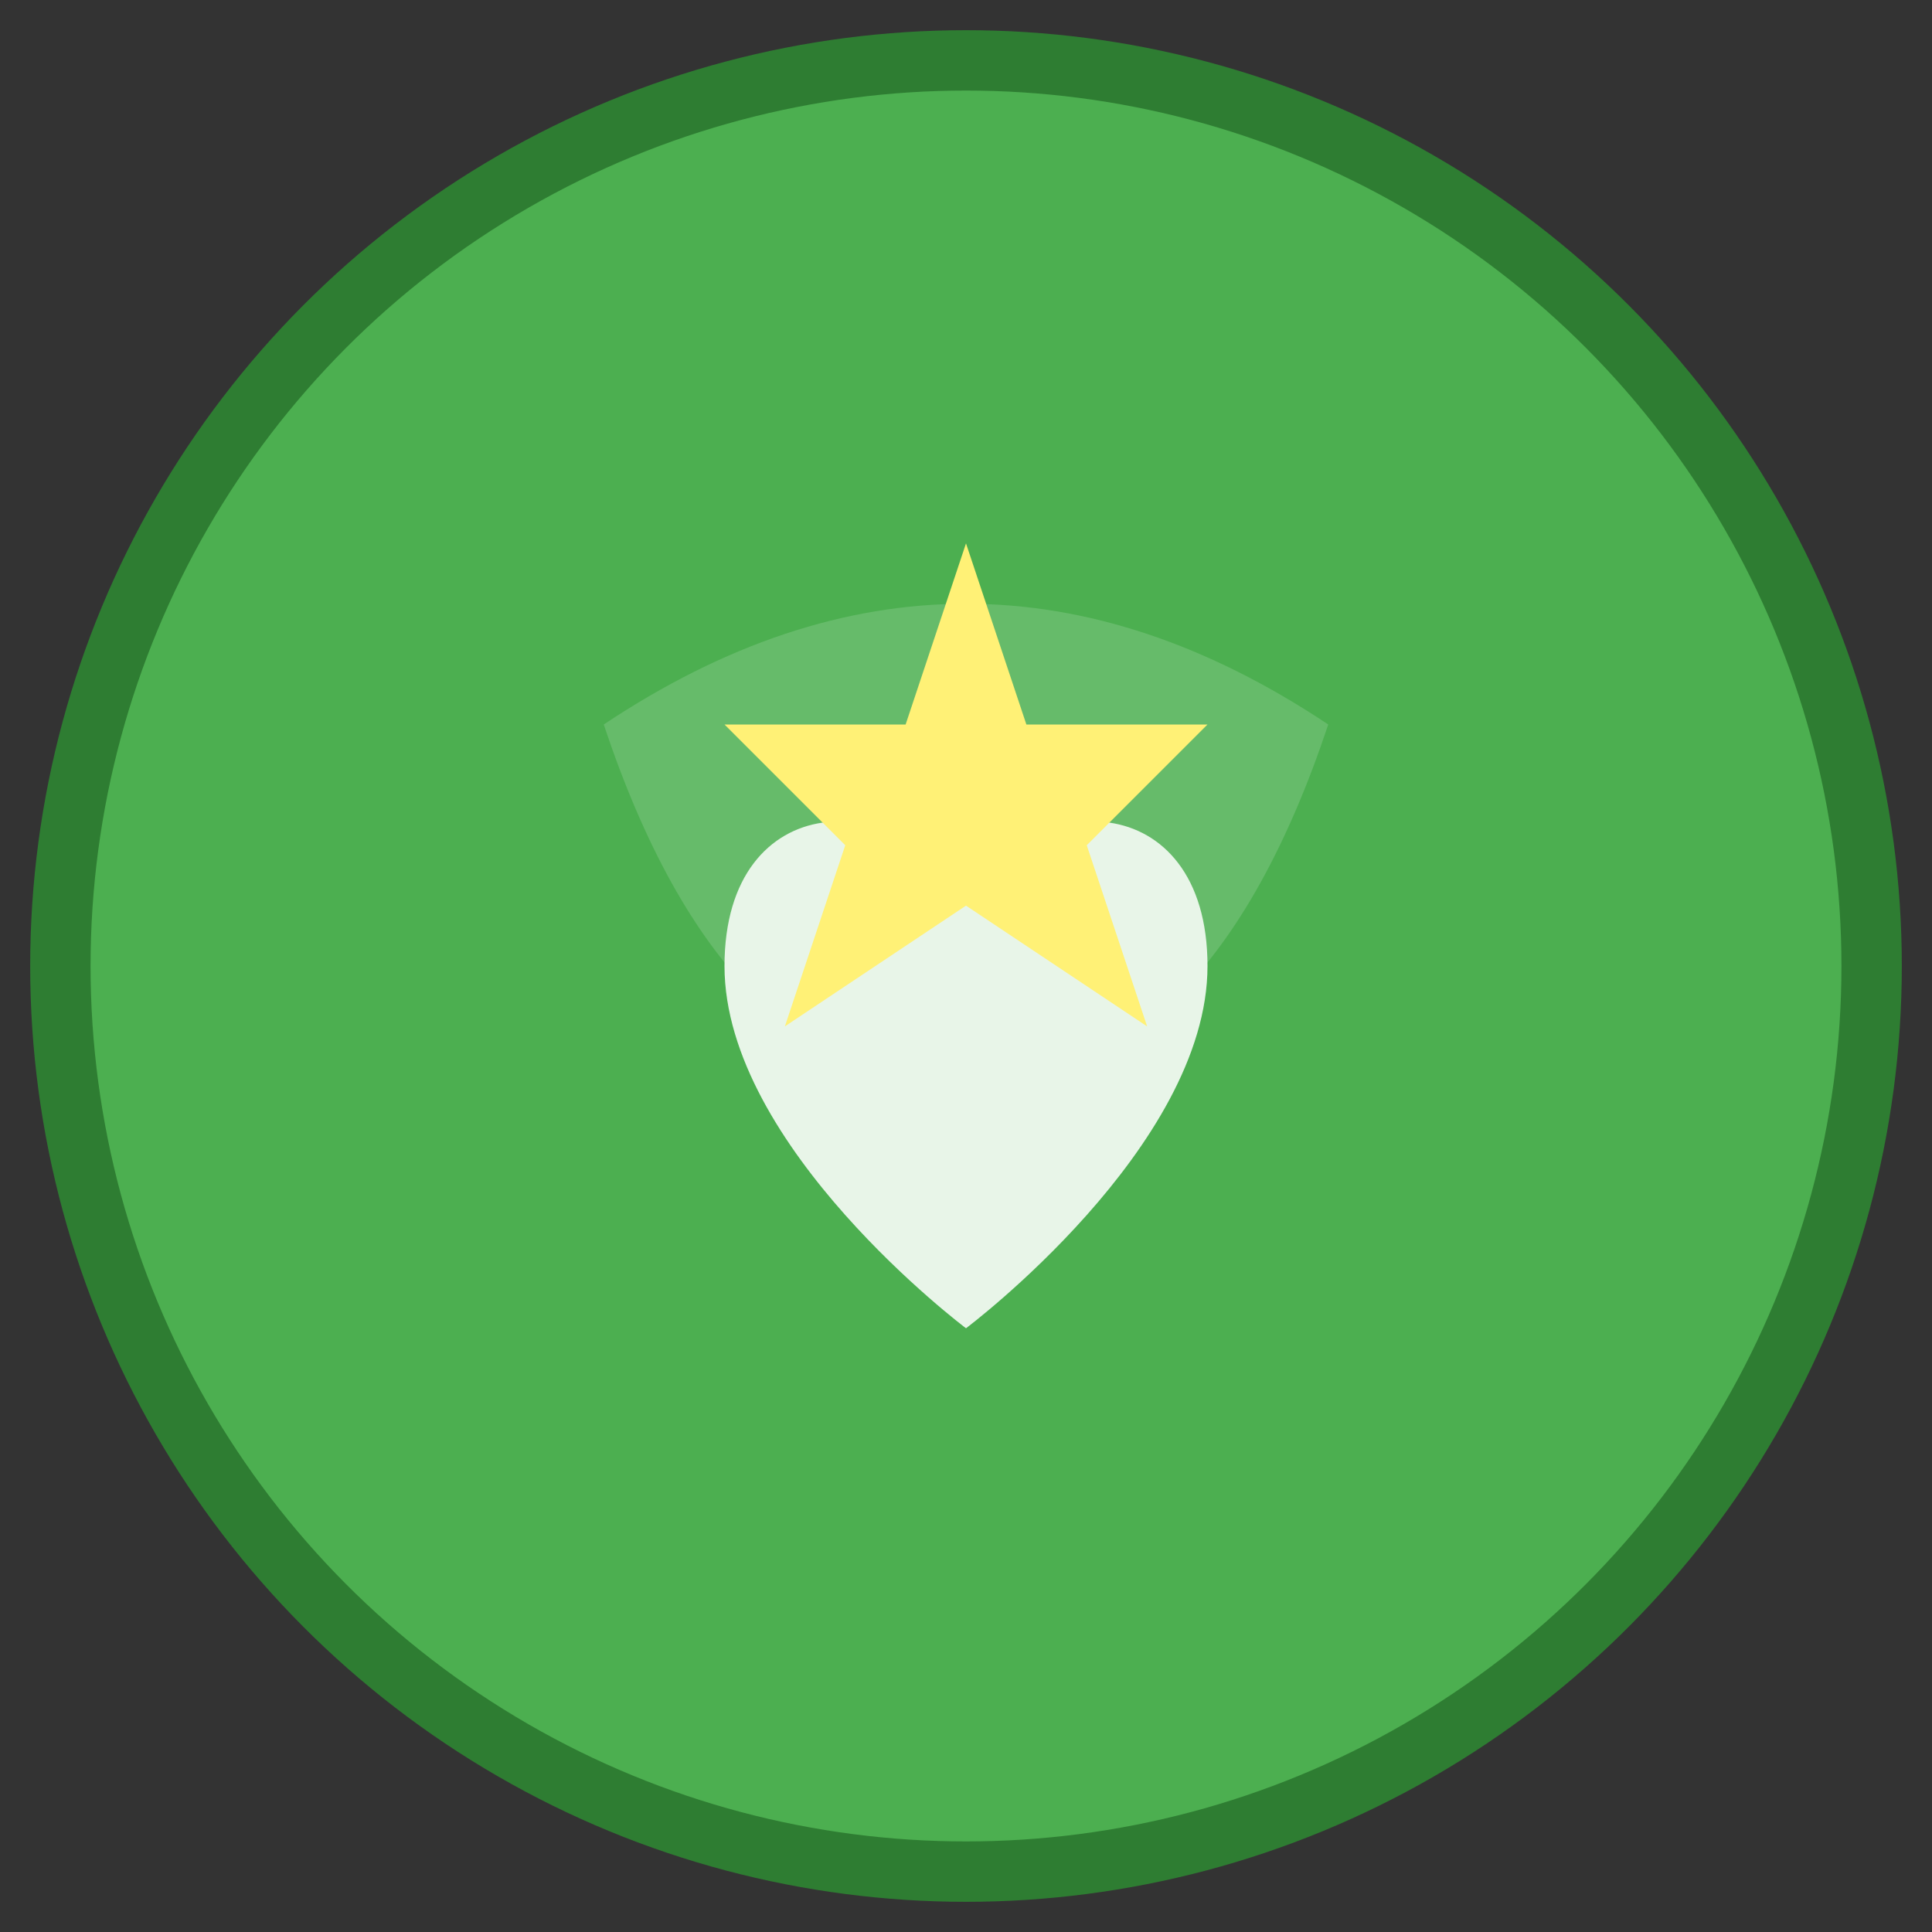
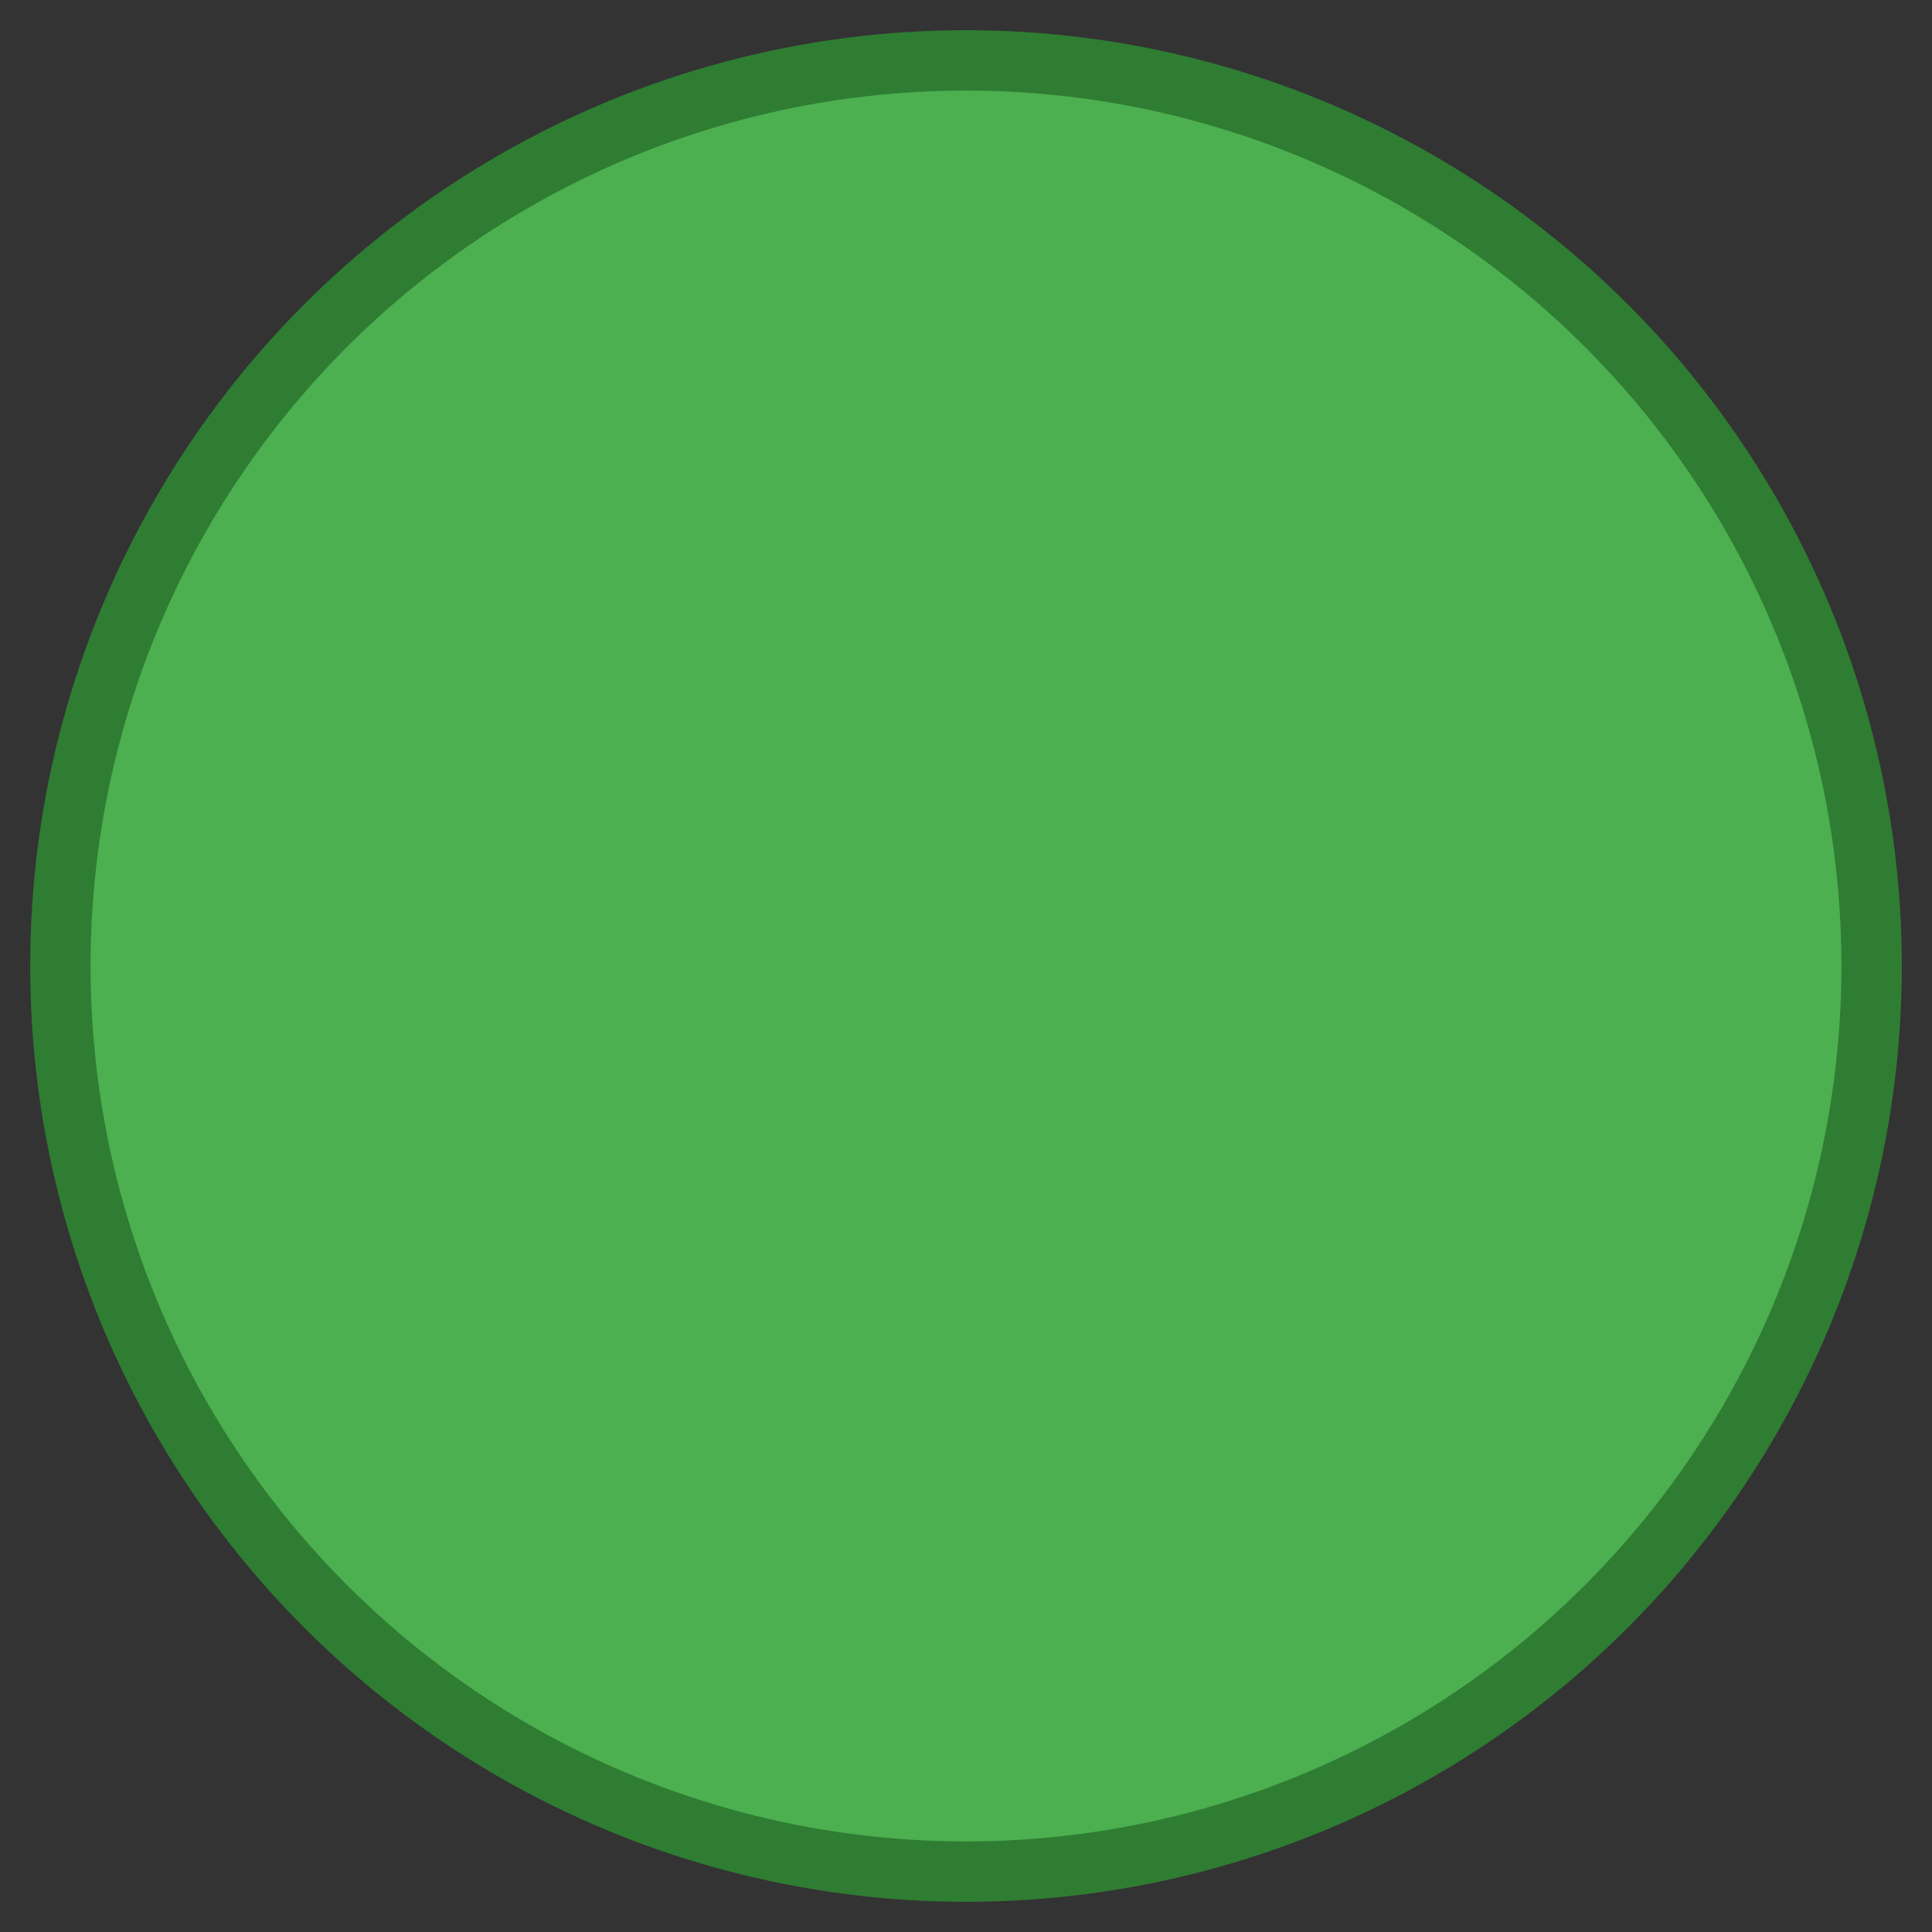
<svg xmlns="http://www.w3.org/2000/svg" viewBox="0 0 32 32">
  <rect x="0" y="0" width="32" height="32" fill="#333333" stroke="none" />
  <circle cx="16" cy="16" r="15" fill="#4CAF50" stroke="#2E7D32" stroke-width="1" />
-   <path d="M10 12 Q16 8 22 12 Q20 18 16 18 Q12 18 10 12 Z" fill="#66BB6A" />
-   <path d="M16 15 C15 13, 12 13, 12 16 C12 19, 16 22, 16 22 C16 22, 20 19, 20 16 C20 13, 17 13, 16 15 Z" fill="#E8F5E8" />
-   <path d="M16 9 L17 12 L20 12 L18 14 L19 17 L16 15 L13 17 L14 14 L12 12 L15 12 Z" fill="#FFF176" />
</svg>